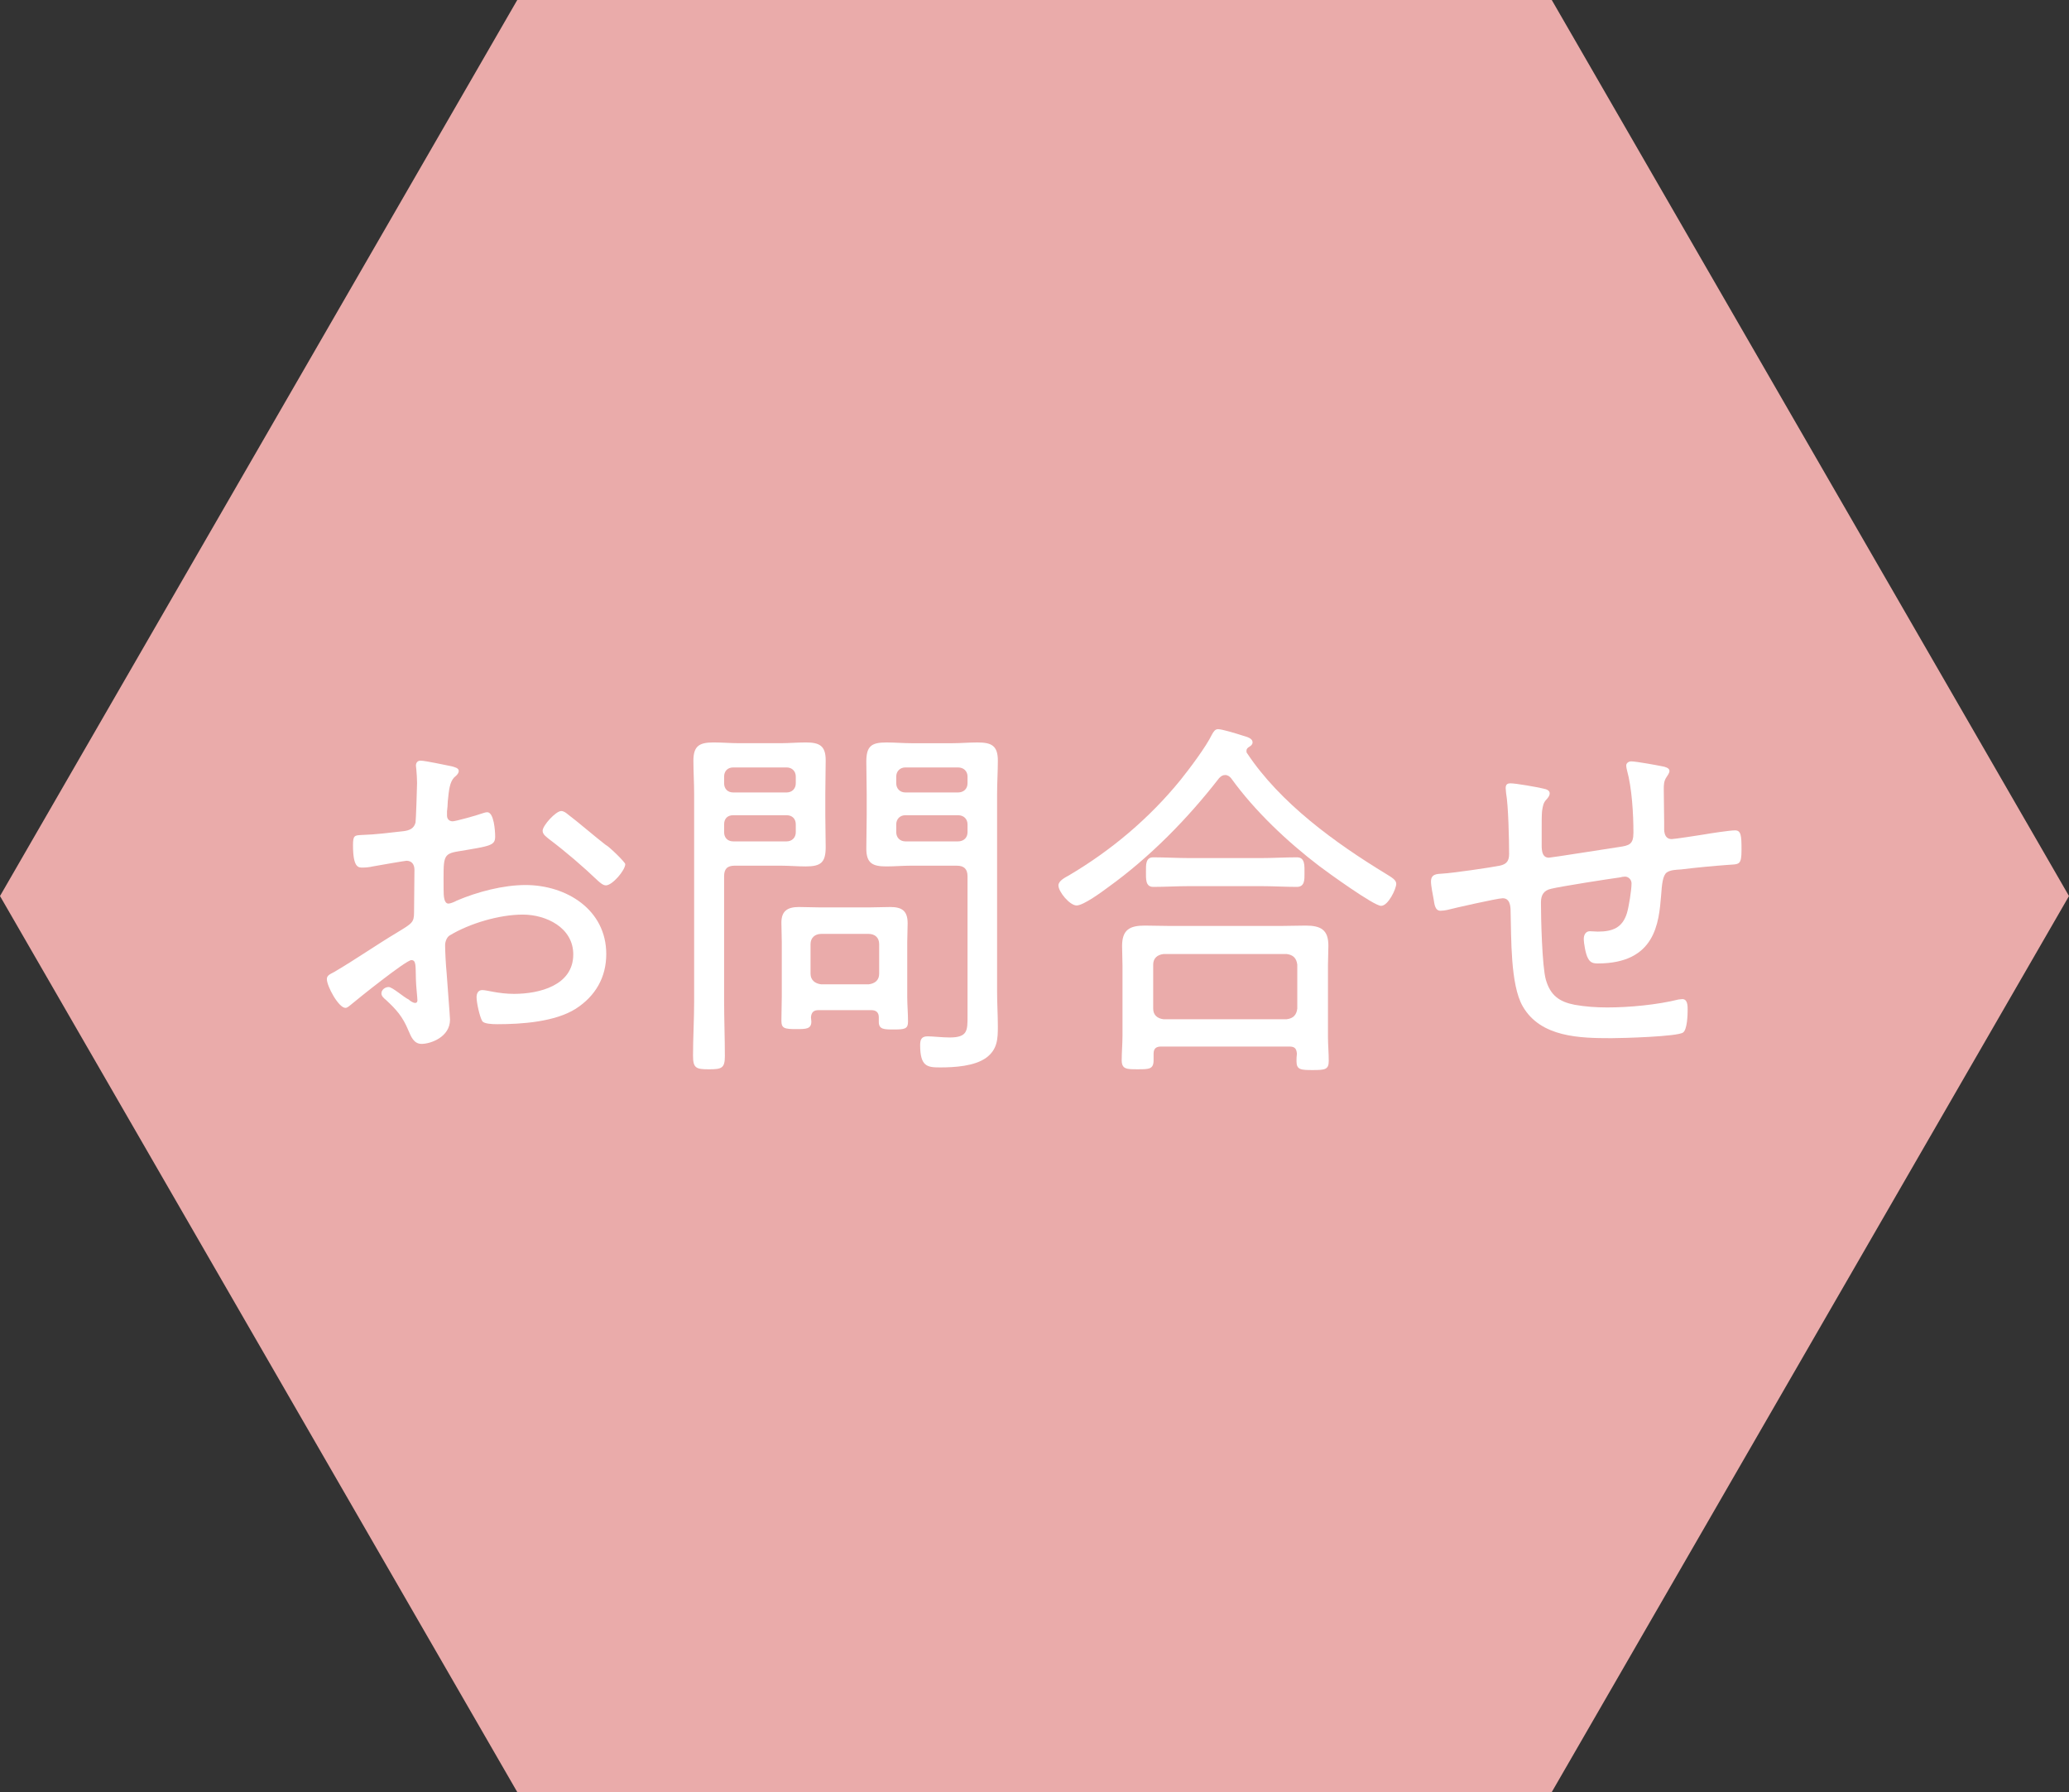
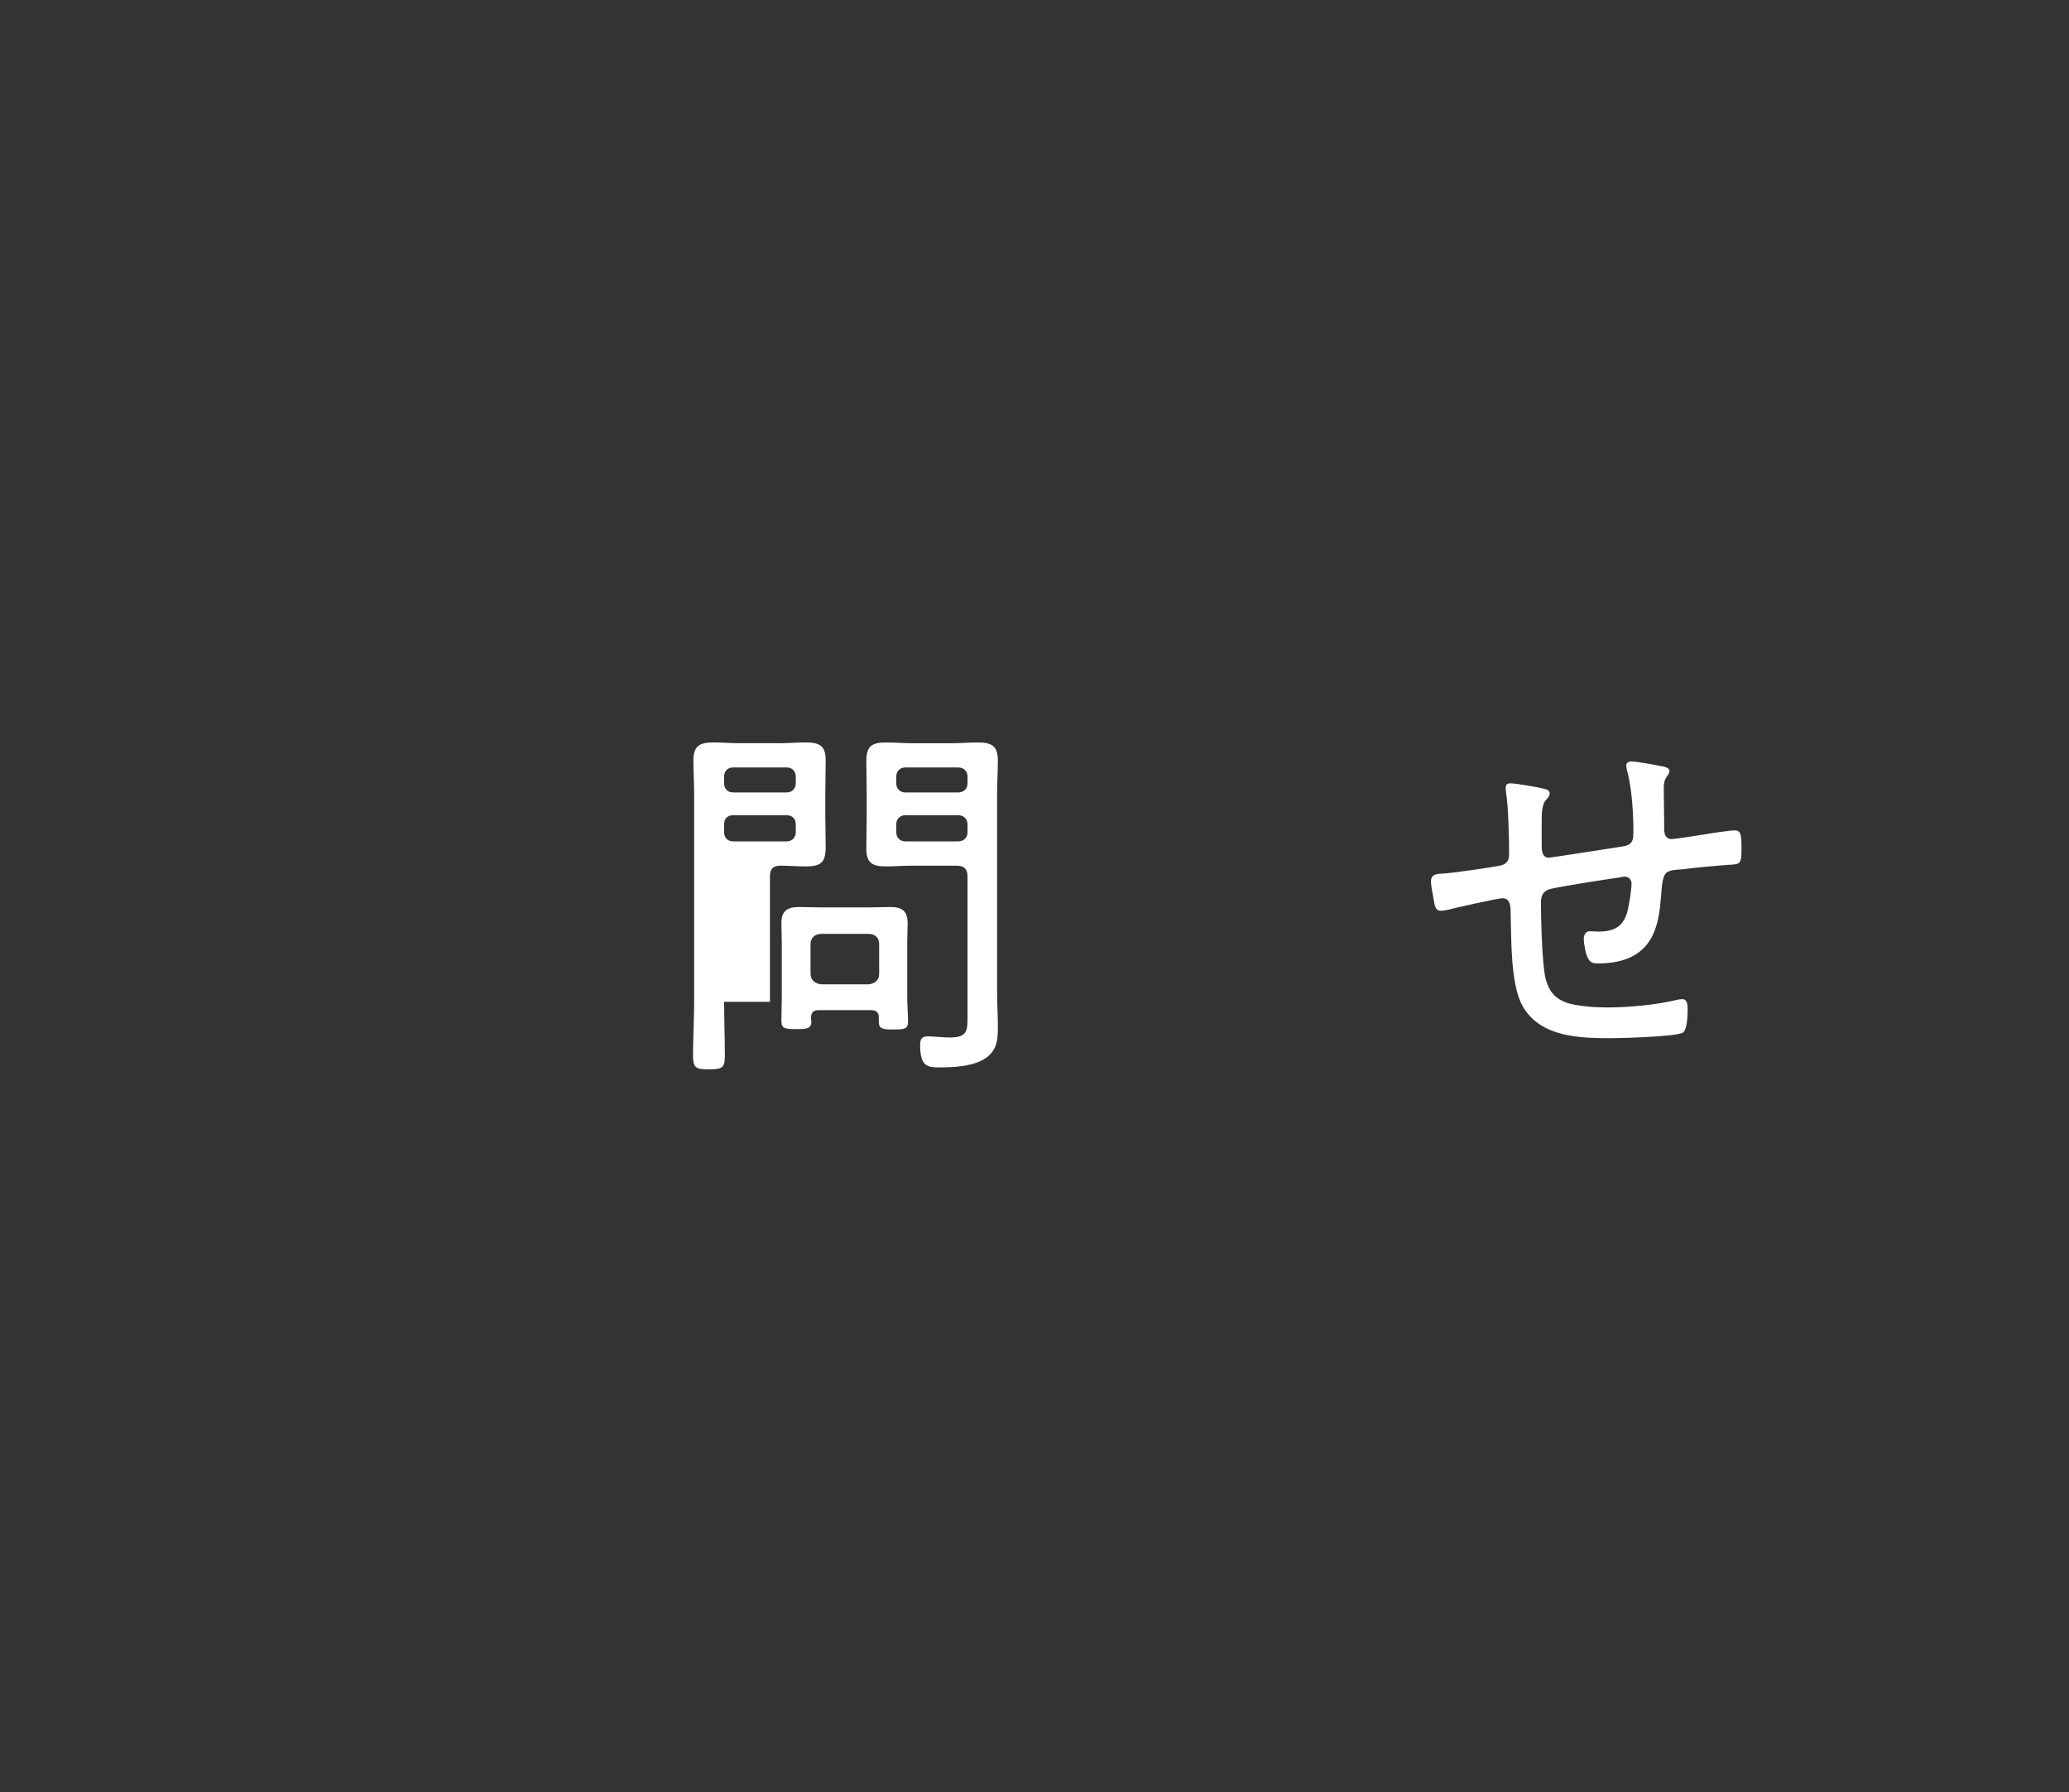
<svg xmlns="http://www.w3.org/2000/svg" id="_レイヤー_1" data-name="レイヤー 1" viewBox="0 0 98.255 85.092">
  <rect x="0" y="0" width="98.255" height="85.092" fill="#333333" stroke="none" />
  <defs>
    <style>
      .cls-1 {
        fill: #eaabaa;
      }

      .cls-1, .cls-2 {
        stroke-width: 0px;
      }

      .cls-2 {
        fill: #fff;
      }
    </style>
  </defs>
-   <polygon class="cls-1" points="73.692 0 24.564 0 0 42.546 24.564 85.092 73.692 85.092 98.255 42.546 73.692 0" />
  <g>
-     <path class="cls-2" d="M19.538,45.587c-.252,0-2.539,1.836-2.881,2.125-.072.054-.162.145-.252.145-.324,0-.883-1.026-.883-1.369,0-.18.162-.234.36-.342,1.009-.594,1.963-1.26,2.953-1.854.738-.45.828-.486.828-.972,0-.666.019-1.333.019-2.017,0-.234-.108-.432-.379-.432-.054,0-1.422.234-1.602.27-.145.036-.343.054-.486.054-.199,0-.451,0-.451-1.062,0-.468.072-.468.414-.486.648-.018,1.333-.108,1.98-.18.289-.036.505-.126.576-.414.019-.09.072-1.693.072-1.873,0-.198-.018-.45-.035-.648,0-.036-.019-.126-.019-.18,0-.126.072-.234.216-.234.234,0,1.207.216,1.494.27.109.036.324.072.324.216,0,.126-.125.234-.215.306-.217.234-.252.594-.307,1.152,0,.144-.018.306-.036.468v.198c0,.162.108.27.271.27.125,0,1.17-.288,1.35-.36.072-.018.199-.072.289-.072.324,0,.377.9.377,1.152,0,.432-.215.45-1.729.702-.791.126-.72.27-.72,1.783,0,.36.019.702.234.702.09,0,.306-.09.396-.144.973-.414,2.197-.738,3.26-.738,1.944,0,3.835,1.17,3.835,3.277,0,1.117-.522,1.999-1.44,2.593-.99.63-2.574.738-3.727.738-.271,0-.631-.018-.721-.144-.127-.216-.271-.882-.271-1.134,0-.18.072-.342.271-.342.234,0,.756.18,1.512.18,1.189,0,2.809-.396,2.809-1.873,0-1.278-1.295-1.891-2.395-1.891-1.115,0-2.52.414-3.475.99-.145.09-.216.306-.216.468,0,.288.036.972.071,1.296.019.324.162,2.106.162,2.233,0,.828-.918,1.152-1.35,1.152-.379,0-.504-.36-.631-.648-.27-.648-.558-.972-1.062-1.44-.09-.072-.215-.18-.215-.306,0-.18.18-.306.342-.306.18,0,.72.486.954.594.071.072.216.162.306.162s.108-.072.108-.126c0-.108-.072-.756-.072-1.008-.019-.63.019-.9-.216-.9ZM26.974,38.673c.414.306,1.314,1.081,1.783,1.44.162.072.936.829.936.918,0,.288-.611,1.008-.918,1.008-.144,0-.27-.126-.378-.216-.737-.702-1.513-1.368-2.323-1.98-.125-.108-.305-.216-.305-.396,0-.252.629-.937.881-.937.127,0,.234.09.324.162Z" />
-     <path class="cls-2" d="M34.388,47.568c0,.846.035,1.71.035,2.575,0,.576-.145.63-.756.63-.612,0-.756-.054-.756-.648,0-.846.053-1.71.053-2.557v-9.867c0-.54-.035-1.062-.035-1.584,0-.702.288-.864.954-.864.414,0,.81.036,1.206.036h1.98c.396,0,.793-.036,1.189-.036.647,0,.953.144.953.846,0,.54-.018,1.062-.018,1.603v1.008c0,.504.018,1.008.018,1.512,0,.738-.233.918-.953.918-.396,0-.793-.036-1.189-.036h-2.178c-.361,0-.504.162-.504.504v5.96ZM34.82,36.44c-.271,0-.432.18-.432.432v.324c0,.252.161.432.432.432h2.539c.252,0,.432-.18.432-.432v-.324c0-.252-.18-.432-.432-.432h-2.539ZM34.388,39.519c0,.252.161.432.432.432h2.539c.252,0,.432-.18.432-.432v-.378c0-.27-.18-.432-.432-.432h-2.539c-.271,0-.432.162-.432.432v.378ZM38.871,47.964c-.216,0-.342.09-.359.342,0,.072.018.126.018.198,0,.36-.252.36-.721.36-.558,0-.701-.036-.701-.396,0-.396.018-.774.018-1.152v-2.575c0-.306-.018-.63-.018-.936,0-.558.305-.738.828-.738.324,0,.647.018.972.018h2.413c.324,0,.63-.018.954-.018.558,0,.828.18.828.774,0,.306-.019.594-.019.9v2.593c0,.378.037.774.037,1.17,0,.36-.162.378-.685.378-.45,0-.702,0-.702-.36v-.216c0-.234-.127-.342-.36-.342h-2.503ZM41.247,46.739c.307-.036.504-.198.504-.504v-1.405c0-.306-.197-.486-.504-.486h-2.25c-.289,0-.505.18-.505.486v1.405c0,.306.216.468.505.504h2.25ZM43.283,41.104c-.396,0-.793.036-1.189.036-.648,0-.953-.144-.953-.846,0-.54.018-1.062.018-1.584v-1.008c0-.522-.018-1.026-.018-1.53,0-.738.233-.918.953-.918.396,0,.793.036,1.189.036h1.943c.396,0,.793-.036,1.189-.036.666,0,.972.144.972.864,0,.522-.036,1.044-.036,1.584v9.399c0,.54.036,1.098.036,1.638,0,.594-.019,1.081-.54,1.477-.559.414-1.53.468-2.197.468-.611,0-.953-.036-.953-1.062,0-.27.071-.414.359-.414.234,0,.703.054,1.045.054.863,0,.846-.342.846-1.026v-6.626c0-.342-.162-.504-.504-.504h-2.16ZM42.994,36.44c-.252,0-.432.18-.432.432v.324c0,.252.18.432.432.432h2.503c.271,0,.45-.18.45-.432v-.324c0-.252-.18-.432-.45-.432h-2.503ZM42.562,39.519c0,.252.18.432.432.432h2.503c.271,0,.45-.18.45-.432v-.378c0-.252-.18-.432-.45-.432h-2.503c-.252,0-.432.18-.432.432v.378Z" />
-     <path class="cls-2" d="M58.185,36.8c-.126,0-.197.054-.288.144-1.494,1.927-3.295,3.763-5.275,5.186-.288.216-1.171.864-1.495.864s-.863-.648-.863-.954c0-.216.324-.378.486-.468,2.016-1.188,3.834-2.719,5.311-4.537.433-.541,1.207-1.566,1.495-2.161.071-.126.144-.252.288-.252.197,0,.954.234,1.17.306.162.054.469.108.469.324,0,.09-.072.162-.145.198-.09.054-.145.108-.145.198,0,.054,0,.09.037.126,1.566,2.359,4.176,4.25,6.572,5.708.324.198.504.306.504.486,0,.234-.379,1.044-.721,1.044s-2.557-1.603-2.936-1.891c-1.512-1.152-3.061-2.611-4.177-4.159-.071-.09-.162-.162-.288-.162ZM55.142,49.692c-.234,0-.359.09-.359.342v.306c0,.432-.217.432-.757.432-.522,0-.757,0-.757-.432,0-.378.037-.774.037-1.152v-3.349c0-.306-.019-.612-.019-.918,0-.774.36-.972,1.081-.972.396,0,.81.018,1.224.018h5.186c.414,0,.829-.018,1.225-.018.72,0,1.081.198,1.081.954,0,.324-.02.63-.02.937v3.385c0,.378.037.756.037,1.152,0,.414-.18.432-.775.432-.558,0-.756-.018-.756-.414,0-.126,0-.234.019-.36-.019-.252-.108-.342-.36-.342h-6.086ZM56.511,42.076c-.595,0-1.171.036-1.747.036-.378,0-.343-.396-.343-.756,0-.288-.018-.648.343-.648.54,0,1.152.036,1.747.036h3.349c.576,0,1.152-.036,1.729-.036.396,0,.36.396.36.774,0,.27.018.63-.36.63-.54,0-1.152-.036-1.729-.036h-3.349ZM61.102,48.396c.306-.036.468-.198.505-.504v-2.088c-.037-.306-.199-.468-.505-.504h-5.852c-.288.036-.486.198-.486.504v2.088c0,.306.198.468.486.504h5.852Z" />
+     <path class="cls-2" d="M34.388,47.568c0,.846.035,1.71.035,2.575,0,.576-.145.63-.756.63-.612,0-.756-.054-.756-.648,0-.846.053-1.71.053-2.557v-9.867c0-.54-.035-1.062-.035-1.584,0-.702.288-.864.954-.864.414,0,.81.036,1.206.036h1.98c.396,0,.793-.036,1.189-.036.647,0,.953.144.953.846,0,.54-.018,1.062-.018,1.603v1.008c0,.504.018,1.008.018,1.512,0,.738-.233.918-.953.918-.396,0-.793-.036-1.189-.036c-.361,0-.504.162-.504.504v5.96ZM34.82,36.44c-.271,0-.432.18-.432.432v.324c0,.252.161.432.432.432h2.539c.252,0,.432-.18.432-.432v-.324c0-.252-.18-.432-.432-.432h-2.539ZM34.388,39.519c0,.252.161.432.432.432h2.539c.252,0,.432-.18.432-.432v-.378c0-.27-.18-.432-.432-.432h-2.539c-.271,0-.432.162-.432.432v.378ZM38.871,47.964c-.216,0-.342.09-.359.342,0,.072.018.126.018.198,0,.36-.252.36-.721.36-.558,0-.701-.036-.701-.396,0-.396.018-.774.018-1.152v-2.575c0-.306-.018-.63-.018-.936,0-.558.305-.738.828-.738.324,0,.647.018.972.018h2.413c.324,0,.63-.018.954-.018.558,0,.828.18.828.774,0,.306-.019.594-.019.9v2.593c0,.378.037.774.037,1.17,0,.36-.162.378-.685.378-.45,0-.702,0-.702-.36v-.216c0-.234-.127-.342-.36-.342h-2.503ZM41.247,46.739c.307-.036.504-.198.504-.504v-1.405c0-.306-.197-.486-.504-.486h-2.25c-.289,0-.505.18-.505.486v1.405c0,.306.216.468.505.504h2.25ZM43.283,41.104c-.396,0-.793.036-1.189.036-.648,0-.953-.144-.953-.846,0-.54.018-1.062.018-1.584v-1.008c0-.522-.018-1.026-.018-1.53,0-.738.233-.918.953-.918.396,0,.793.036,1.189.036h1.943c.396,0,.793-.036,1.189-.036.666,0,.972.144.972.864,0,.522-.036,1.044-.036,1.584v9.399c0,.54.036,1.098.036,1.638,0,.594-.019,1.081-.54,1.477-.559.414-1.53.468-2.197.468-.611,0-.953-.036-.953-1.062,0-.27.071-.414.359-.414.234,0,.703.054,1.045.054.863,0,.846-.342.846-1.026v-6.626c0-.342-.162-.504-.504-.504h-2.16ZM42.994,36.44c-.252,0-.432.18-.432.432v.324c0,.252.18.432.432.432h2.503c.271,0,.45-.18.45-.432v-.324c0-.252-.18-.432-.45-.432h-2.503ZM42.562,39.519c0,.252.18.432.432.432h2.503c.271,0,.45-.18.45-.432v-.378c0-.252-.18-.432-.45-.432h-2.503c-.252,0-.432.18-.432.432v.378Z" />
    <path class="cls-2" d="M73.304,37.449c.109.018.289.072.289.216,0,.126-.072.198-.145.288-.162.162-.18.324-.217.558-.018.198-.018.468-.018.738v.738c0,.27-.035.738.342.738.109,0,2.936-.45,3.314-.504.504-.072.701-.126.701-.684,0-.9-.072-2.125-.307-2.971-.018-.072-.035-.144-.035-.216,0-.126.127-.198.234-.198.234,0,1.207.18,1.477.234.107.018.342.072.342.216,0,.108-.09.216-.145.306-.125.18-.125.378-.125.576,0,.504.018,1.026.018,1.53v.252c0,.108-.037.576.359.576.127,0,1.297-.18,1.514-.216.305-.054,1.242-.198,1.494-.198.287,0,.307.252.307.918,0,.738-.109.684-.631.72-.738.054-1.494.126-2.232.216-.234.018-.504.018-.686.144-.197.144-.232.576-.27,1.098-.107,1.297-.27,3.223-3.006,3.223-.217,0-.361-.036-.469-.252-.107-.18-.197-.702-.197-.918,0-.18.09-.36.287-.36.127,0,.252.018.379.018.701,0,1.17-.18,1.385-.882.092-.306.217-1.099.217-1.405,0-.18-.145-.324-.307-.324-.07,0-.18.018-.232.036-.541.072-2.846.433-3.277.541-.342.072-.486.288-.486.648,0,.738.053,3.043.234,3.673.215.738.629,1.044,1.367,1.188.504.09,1.027.126,1.549.126,1.045,0,2.377-.126,3.385-.378.055,0,.127-.018.18-.018.252,0,.252.324.252.504,0,.234-.018.936-.215,1.08-.252.198-2.918.271-3.402.271-1.496,0-3.367-.036-4.215-1.513-.594-1.026-.539-3.277-.576-4.501,0-.27-.035-.63-.377-.63-.234,0-2.305.468-2.646.558-.092.018-.217.036-.307.036-.27,0-.289-.342-.324-.541-.037-.216-.127-.63-.127-.846,0-.36.271-.36.559-.378.414-.018,2.287-.288,2.719-.378.324-.072.432-.234.432-.558,0-.63-.035-2.305-.143-2.881,0-.072-.02-.162-.02-.234,0-.18.072-.234.234-.234.252,0,1.279.18,1.566.252Z" />
  </g>
</svg>